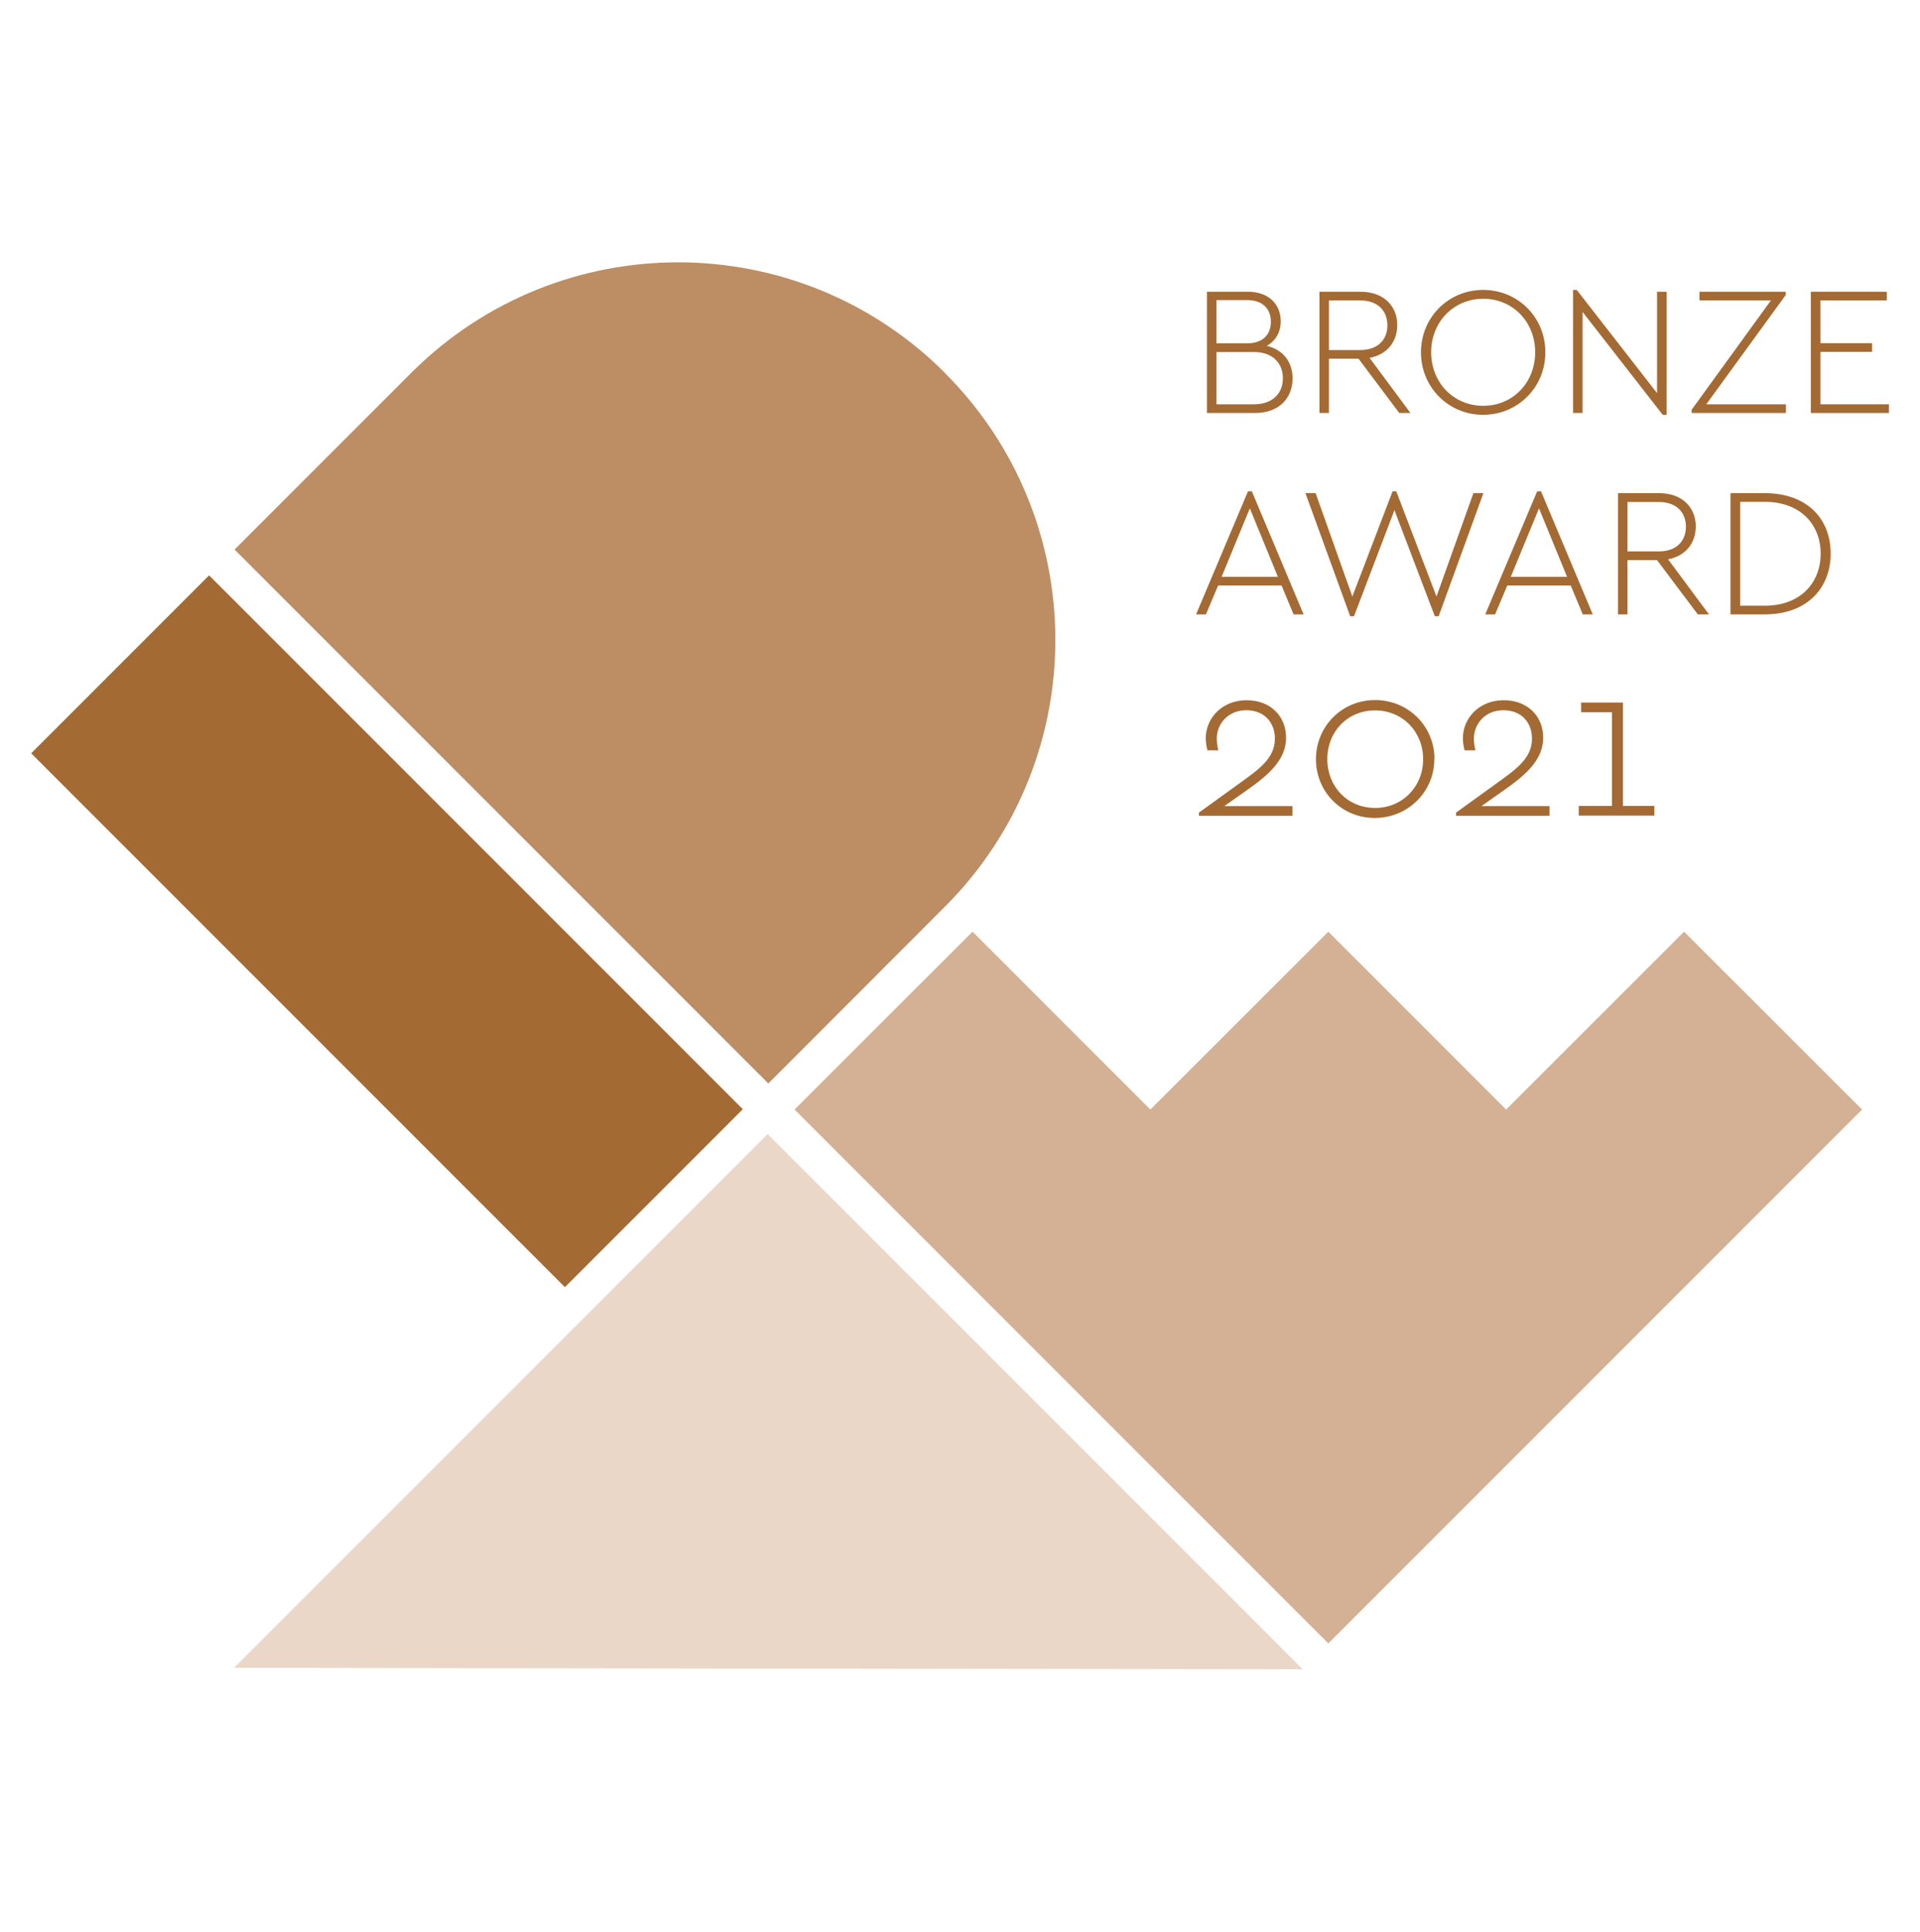
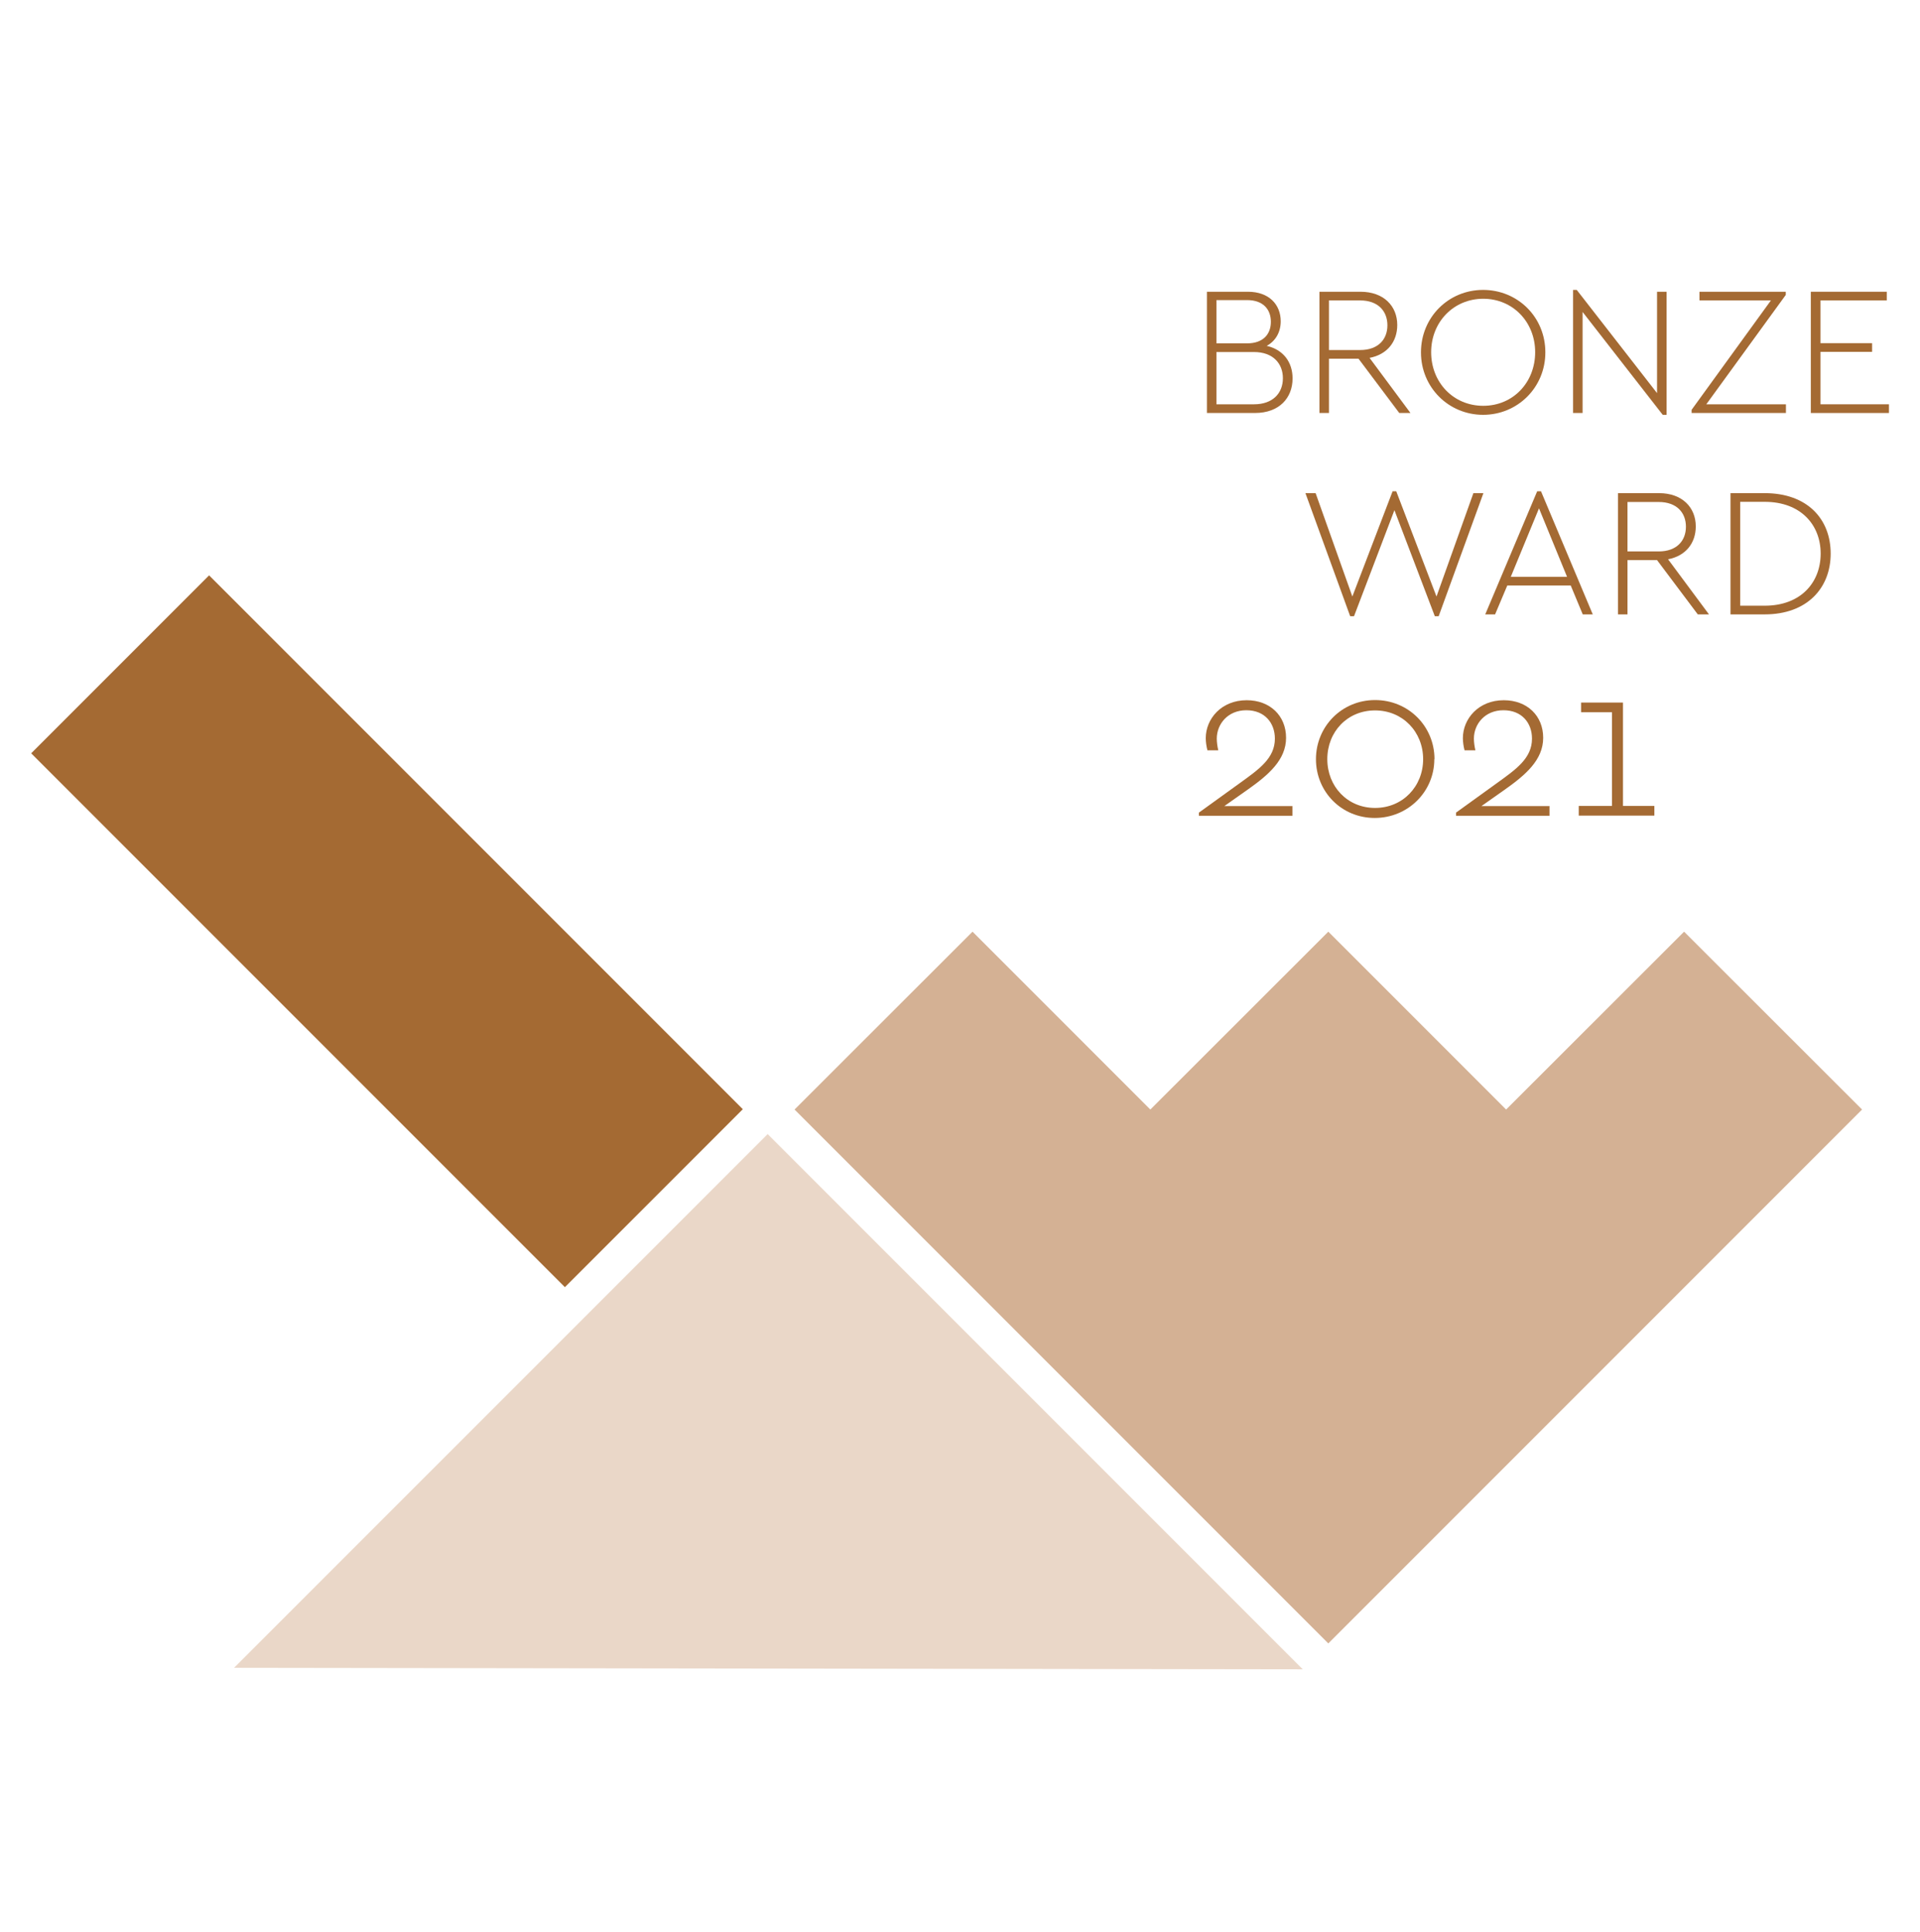
<svg xmlns="http://www.w3.org/2000/svg" viewBox="0 0 115 115.67" data-name="图层 1" id="_图层_1">
  <defs>
    <style>
      .cls-1 {
        fill: #d4b194;
      }

      .cls-2 {
        fill: #ead7c8;
      }

      .cls-3 {
        fill: #a46a33;
      }

      .cls-4 {
        fill: #bd8d63;
      }
    </style>
  </defs>
-   <path d="m56.6,22.33c-8.8-8.8-23.05-8.83-31.89-.08l-10.66,10.66,31.97,31.97,10.65-10.66c8.75-8.83,8.72-23.09-.08-31.89" class="cls-4" />
  <polygon points="90.21 66.44 79.56 55.79 68.9 66.44 58.25 55.79 47.59 66.44 79.56 98.41 111.53 66.44 100.87 55.79 90.21 66.44" class="cls-1" />
  <polygon points="45.98 67.91 14.02 99.87 78.01 99.96 78.02 99.95 45.98 67.91" class="cls-2" />
  <rect transform="translate(-32.64 32.72) rotate(-45)" height="45.21" width="15.07" y="33.16" x="15.64" class="cls-3" />
  <path d="m77.42,22.66c0,1.17-.8,2.07-2.25,2.07h-2.88v-7.26h2.46c1.25,0,1.96.76,1.96,1.77,0,.64-.3,1.18-.84,1.47,1,.23,1.55.98,1.55,1.95m-4.56-4.67v2.57h1.84c.96,0,1.42-.55,1.42-1.29s-.46-1.3-1.42-1.3h-1.84Zm3.98,4.66c0-.88-.59-1.57-1.73-1.57h-2.25v3.13h2.25c1.13,0,1.73-.67,1.73-1.56" class="cls-3" />
  <path d="m83.81,24.73l-2.44-3.25h-1.77v3.25h-.57v-7.26h2.46c1.39,0,2.2.86,2.2,1.99,0,1-.6,1.77-1.66,1.97l2.45,3.3h-.67Zm-4.21-3.77h1.87c1.08,0,1.63-.64,1.63-1.48s-.55-1.49-1.63-1.49h-1.87v2.97Z" class="cls-3" />
  <path d="m92.56,21.1c0,2.11-1.67,3.74-3.73,3.74s-3.72-1.64-3.72-3.74,1.65-3.74,3.72-3.74,3.73,1.62,3.73,3.74m-6.84-.01c0,1.81,1.33,3.21,3.12,3.21s3.11-1.4,3.11-3.21-1.34-3.2-3.11-3.2-3.12,1.39-3.12,3.2" class="cls-3" />
  <polygon points="99.82 17.47 99.82 24.84 99.59 24.84 94.79 18.68 94.79 24.73 94.22 24.73 94.22 17.36 94.44 17.36 99.25 23.54 99.25 17.47 99.82 17.47" class="cls-3" />
  <polygon points="106.97 24.21 106.97 24.73 101.32 24.73 101.32 24.54 106.07 17.99 101.79 17.99 101.79 17.47 106.96 17.47 106.96 17.66 102.2 24.21 106.97 24.21" class="cls-3" />
  <polygon points="113.01 17.99 109.04 17.99 109.04 20.55 112.13 20.55 112.13 21.07 109.04 21.07 109.04 24.21 113.14 24.21 113.14 24.73 108.46 24.73 108.46 17.47 113.01 17.47 113.01 17.99" class="cls-3" />
-   <path d="m76.76,35.06h-3.8l-.73,1.73h-.59l3.11-7.37h.23l3.1,7.37h-.6l-.72-1.73Zm-3.6-.52h3.38l-1.68-4.1-1.69,4.1Z" class="cls-3" />
  <polygon points="88.85 29.53 86.17 36.9 85.94 36.9 83.52 30.55 81.1 36.9 80.87 36.9 78.19 29.53 78.8 29.53 81 35.72 83.41 29.42 83.63 29.42 86.04 35.72 88.25 29.53 88.85 29.53" class="cls-3" />
  <path d="m94.08,35.06h-3.8l-.73,1.73h-.59l3.11-7.37h.23l3.1,7.37h-.6l-.72-1.73Zm-3.6-.52h3.38l-1.68-4.1-1.69,4.1Z" class="cls-3" />
  <path d="m101.69,36.79l-2.44-3.25h-1.77v3.25h-.57v-7.26h2.46c1.39,0,2.2.86,2.2,1.99,0,1-.6,1.77-1.66,1.97l2.45,3.3h-.67Zm-4.21-3.77h1.87c1.08,0,1.63-.64,1.63-1.48s-.55-1.48-1.63-1.48h-1.87v2.97Z" class="cls-3" />
  <path d="m109.65,33.15c0,2.06-1.41,3.64-3.95,3.64h-2.05v-7.26h2.05c2.54,0,3.95,1.54,3.95,3.62m-5.42-3.1v6.22h1.47c2.17,0,3.35-1.4,3.35-3.12s-1.19-3.1-3.35-3.1h-1.47Z" class="cls-3" />
  <path d="m77.41,48.26v.59h-5.6v-.19l2.44-1.76c1.15-.83,2.11-1.49,2.11-2.67,0-.93-.6-1.7-1.71-1.7s-1.77.83-1.77,1.7c0,.22.04.49.09.7h-.65c-.06-.23-.1-.5-.1-.73,0-1.15.93-2.27,2.45-2.27,1.4,0,2.36.93,2.36,2.25s-1.05,2.22-2.28,3.09l-1.42,1h4.1Z" class="cls-3" />
  <path d="m85.91,45.46c0,1.95-1.58,3.52-3.57,3.52s-3.52-1.57-3.52-3.52,1.54-3.54,3.54-3.54,3.56,1.57,3.56,3.54m-6.42,0c0,1.63,1.2,2.92,2.86,2.92s2.88-1.29,2.88-2.92-1.22-2.92-2.88-2.92-2.86,1.28-2.86,2.92" class="cls-3" />
  <path d="m92.81,48.26v.59h-5.6v-.19l2.44-1.76c1.15-.83,2.11-1.49,2.11-2.67,0-.93-.6-1.7-1.71-1.7s-1.77.83-1.77,1.7c0,.22.04.49.09.7h-.65c-.06-.23-.1-.5-.1-.73,0-1.15.93-2.27,2.45-2.27,1.4,0,2.36.93,2.36,2.25s-1.05,2.22-2.28,3.09l-1.42,1h4.1Z" class="cls-3" />
  <polygon points="97.21 48.26 99.09 48.26 99.09 48.84 94.56 48.84 94.56 48.26 96.55 48.26 96.55 42.65 94.7 42.65 94.7 42.07 97.21 42.07 97.21 48.26" class="cls-3" />
</svg>